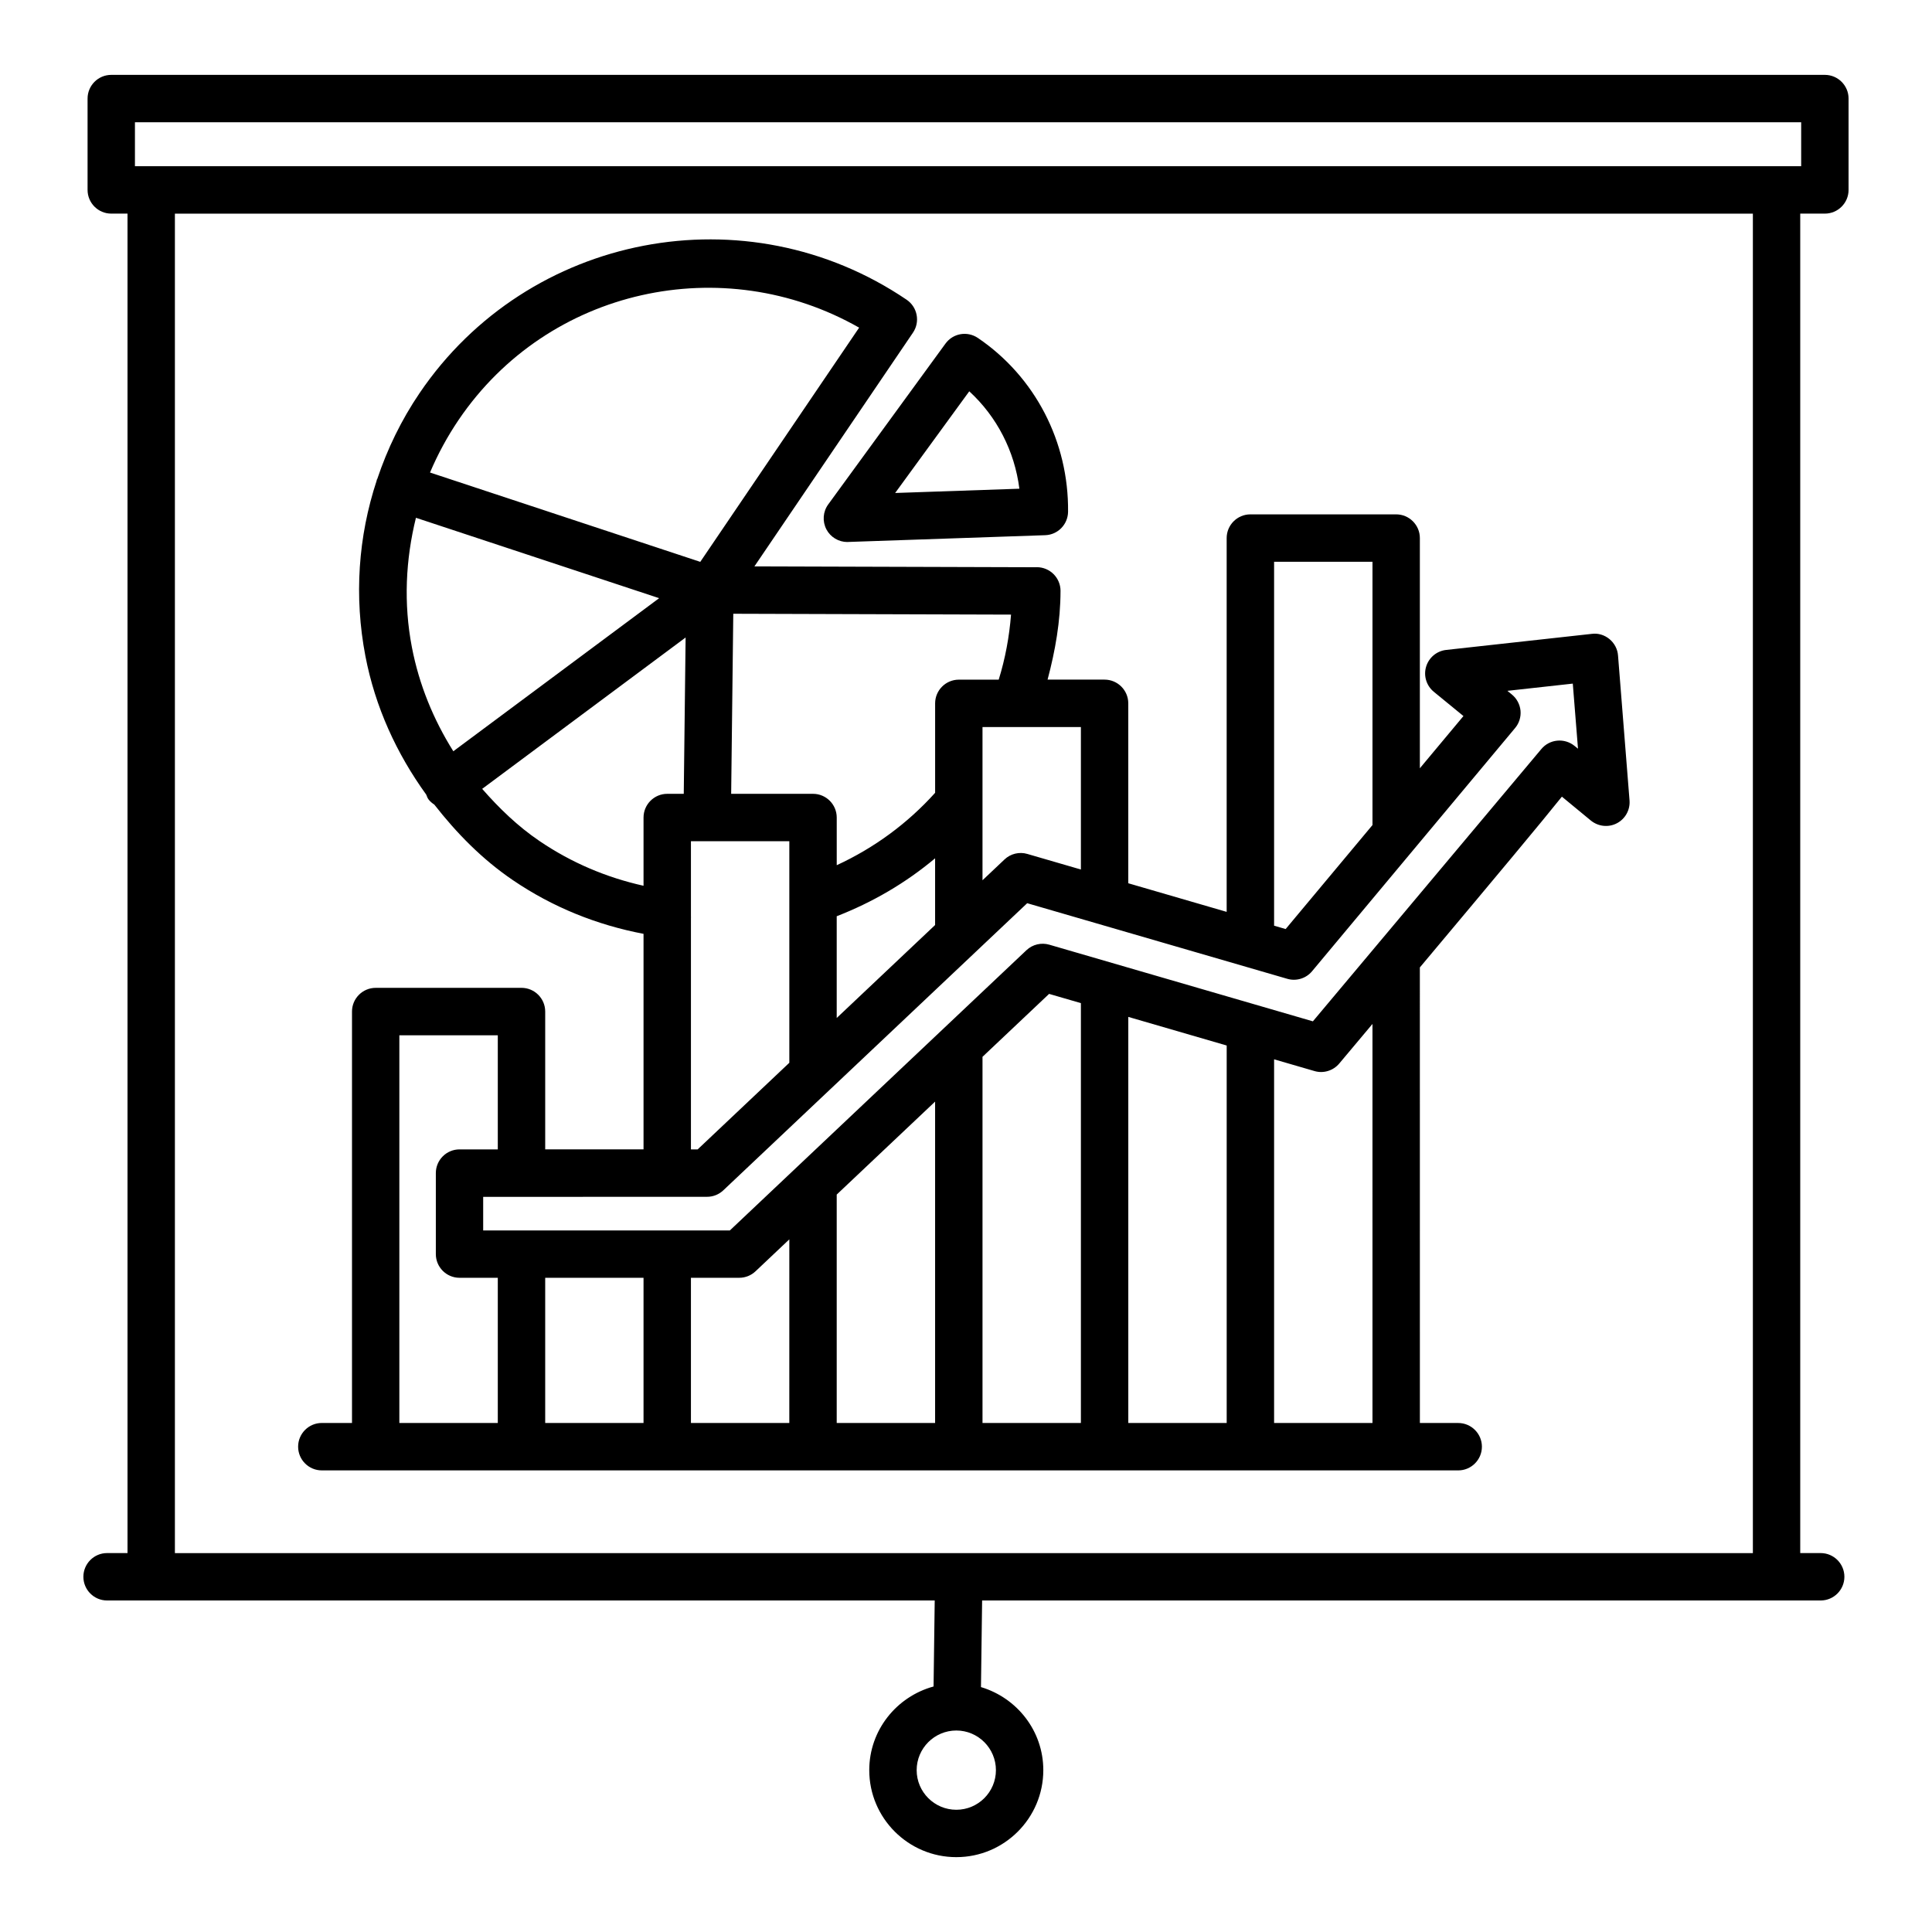
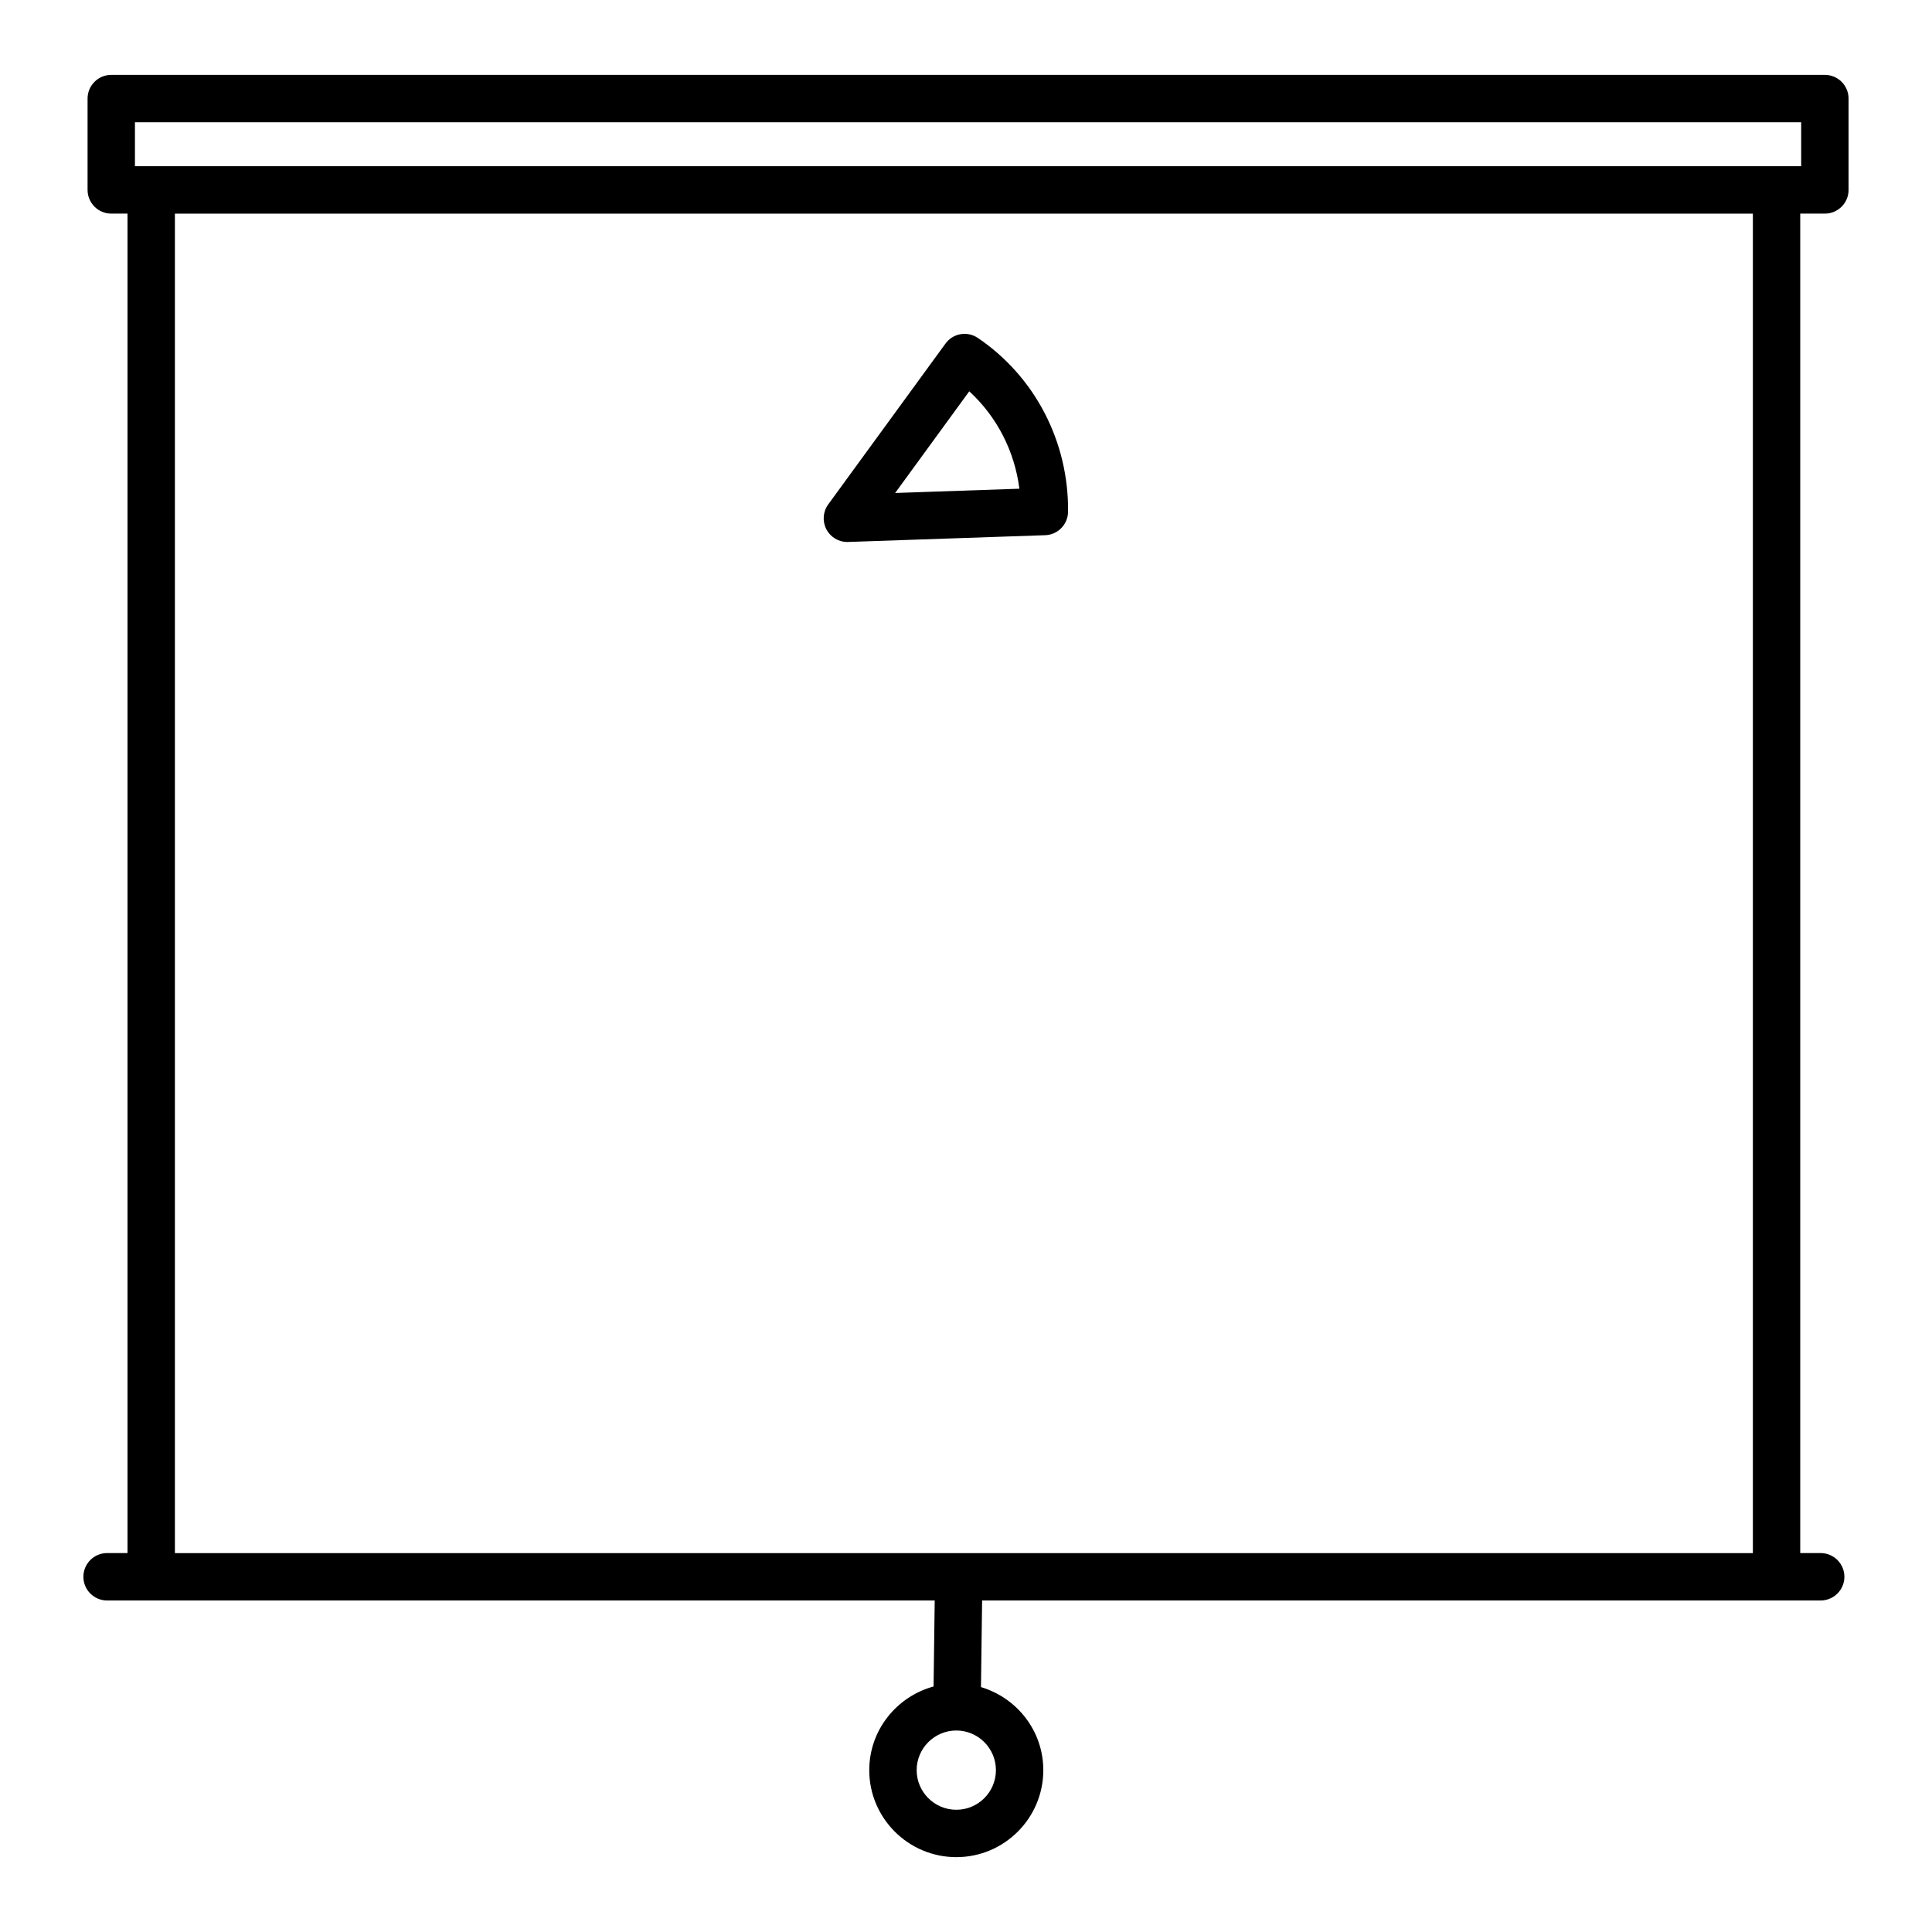
<svg xmlns="http://www.w3.org/2000/svg" fill="#000000" width="800px" height="800px" version="1.1" viewBox="144 144 512 512">
  <g>
    <path d="m627.61 200.61c3.461 0 6.281-2.82 6.281-6.281v-24.207c0-3.461-2.82-6.281-6.281-6.281h-454.13c-3.461 0-6.273 2.82-6.273 6.281v24.207c0 3.461 2.812 6.281 6.273 6.281h4.312v354.97h-5.422c-3.461 0-6.273 2.82-6.273 6.281s2.812 6.281 6.273 6.281h219.34l-0.305 22.793c-9.785 2.672-17.043 11.555-17.043 22.172 0 12.715 10.355 23.055 23.07 23.055s23.055-10.34 23.055-23.055c0-10.43-7.004-19.168-16.52-22.012l0.305-22.953h222.23c3.461 0 6.281-2.82 6.281-6.281s-2.82-6.281-6.281-6.281h-5.422v-354.97zm-219.68 412.5c0 5.789-4.703 10.496-10.496 10.496-5.789 0-10.508-4.703-10.508-10.496 0-5.789 4.719-10.508 10.508-10.508 5.793 0 10.496 4.719 10.496 10.508zm200.6-57.523h-418.18v-354.97h418.18zm6.281-367.54h-435.05v-11.645h441.57v11.645z" />
-     <path d="m229.28 533.67h301.16c3.461 0 6.281-2.82 6.281-6.281s-2.82-6.281-6.281-6.281h-10.156l-0.008-120.73c21.258-25.348 32.168-38.422 37.641-45.258 3.57 2.941 7.691 6.344 7.691 6.344 1.961 1.578 4.656 1.883 6.894 0.703 2.223-1.164 3.539-3.555 3.34-6.051l-3.047-38.391c-0.121-1.699-0.949-3.262-2.254-4.352-1.316-1.086-3.004-1.625-4.688-1.395l-38.59 4.258c-2.512 0.277-4.609 2.023-5.332 4.457-0.719 2.422 0.09 5.023 2.039 6.633l7.859 6.434-11.551 13.836v-61.004c0-3.461-2.82-6.281-6.281-6.281h-38.637c-3.461 0-6.281 2.82-6.281 6.281v99.062l-26.074-7.582v-47.684c0-3.461-2.82-6.281-6.281-6.281h-15.105c2.035-7.656 3.418-15.469 3.43-23.473 0-0.004 0.004-0.008 0.004-0.012v-0.004-0.012c0-3.477-2.805-6.281-6.266-6.297h-0.016c-0.027 0-0.047 0.016-0.074 0.016l-74.77-0.227 42.016-61.941c1.945-2.863 1.195-6.769-1.668-8.719-42.422-28.77-100.31-17.68-129.08 24.727-4.84 7.133-8.543 14.793-11.211 22.75-0.035 0.09-0.109 0.152-0.141 0.246-0.023 0.066-0.004 0.137-0.023 0.203-4.891 14.824-6.012 30.715-2.992 46.473 2.594 13.543 8.281 25.887 16.121 36.738 0.188 0.418 0.301 0.855 0.586 1.238 0.438 0.594 0.988 1.031 1.566 1.418 5.902 7.559 12.672 14.488 20.836 20.031 10.57 7.184 22.223 11.852 34.605 14.215v57.113h-26.059v-36.523c0-3.461-2.82-6.281-6.281-6.281l-38.648 0.004c-3.461 0-6.273 2.82-6.273 6.281v109.03h-8.004c-3.461 0-6.273 2.82-6.273 6.281 0 3.465 2.809 6.285 6.273 6.285zm85.262-12.562h-26.059v-38.484h26.059zm38.633 0h-26.07v-38.484h12.809c1.609 0 3.141-0.613 4.305-1.715l8.961-8.469zm38.637 0h-26.074v-60.535l26.074-24.637zm38.637 0h-26.074v-97.043l17.648-16.676 8.426 2.449zm38.637 0h-26.074v-107.62l26.074 7.582zm38.637 0h-26.074v-96.379l10.707 3.113c2.344 0.703 4.965-0.09 6.555-1.992 3.148-3.754 5.957-7.098 8.809-10.496zm-26.074-228.23h26.074v69.77l-23.012 27.559-3.062-0.891zm-51.199 43.801v37.75l-14.188-4.125c-2.098-0.629-4.441-0.078-6.051 1.457l-5.836 5.516v-40.598zm-18.512-29.801c-0.469 5.875-1.527 11.633-3.269 17.238h-10.57c-3.461 0-6.281 2.82-6.281 6.281v23.703c-7.309 8.129-16.184 14.629-26.074 19.184v-12.633c0-3.461-2.82-6.281-6.281-6.281h-21.695l0.559-47.719zm-20.125 64.582v17.68l-26.074 24.637v-26.965c9.492-3.691 18.309-8.832 26.074-15.352zm-64.707 15.449v-19.973h26.074v58.711l-24.297 22.957h-1.777v-61.449c0.004-0.012 0.016-0.02 0.016-0.027 0.008-0.078-0.023-0.145-0.016-0.219zm-61.527-131.69c23.703-34.91 70.078-44.895 106.1-24.387l-42.098 62.066-71.621-23.672c2.051-4.852 4.594-9.543 7.617-14.008zm-1.441 87.871c-5.246-8.352-9.074-17.621-10.988-27.602-2.219-11.566-1.656-23.168 1.078-34.27l64.453 21.305zm22.844 23.797c-5.789-3.926-10.711-8.707-15.199-13.832l53.914-40.109-0.492 41.426h-4.379c-3.461 0-6.281 2.82-6.281 6.281v18.086c-9.828-2.191-19.094-6.102-27.562-11.852zm44.398 94.277c1.609 0 3.141-0.613 4.305-1.715l28.105-26.555c0.055-0.051 0.109-0.098 0.164-0.152l38.426-36.305c0.082-0.074 0.16-0.145 0.234-0.223l13.605-12.855 68.938 20.039c2.359 0.691 4.965-0.09 6.555-2.008l26.707-31.992c0.023-0.023 0.043-0.055 0.066-0.078l27.031-32.379c1.074-1.27 1.594-2.941 1.441-4.609-0.168-1.652-0.98-3.203-2.266-4.258l-1.211-0.996 17.328-1.914 1.379 17.25-0.887-0.719c-2.711-2.223-6.664-1.824-8.855 0.844-0.625 0.746-24.523 29.227-42.734 50.938-0.148 0.141-0.254 0.309-0.391 0.465-7.461 8.895-13.953 16.629-17.387 20.723l-69.855-20.312c-2.113-0.613-4.426-0.078-6.051 1.457l-78.605 74.27h-65.371v-8.898zm-81.547-42.805h26.09v30.242h-10.148c-3.461 0-6.273 2.82-6.273 6.281v21.465c0 3.461 2.812 6.281 6.273 6.281h10.148v38.484h-26.09z" />
    <path d="m363.01 284.3c1.086 2.051 3.234 3.34 5.547 3.34 0.078 0 0.137 0 0.215-0.016l52.211-1.793c3.356-0.105 6.019-2.852 6.066-6.203 0.184-18.566-8.746-35.789-23.898-46.066-2.805-1.898-6.59-1.258-8.594 1.5l-31.066 42.605c-1.414 1.93-1.598 4.504-0.48 6.633zm37.855-36.598c7.309 6.711 12.012 15.824 13.281 25.812l-32.922 1.133z" />
  </g>
</svg>